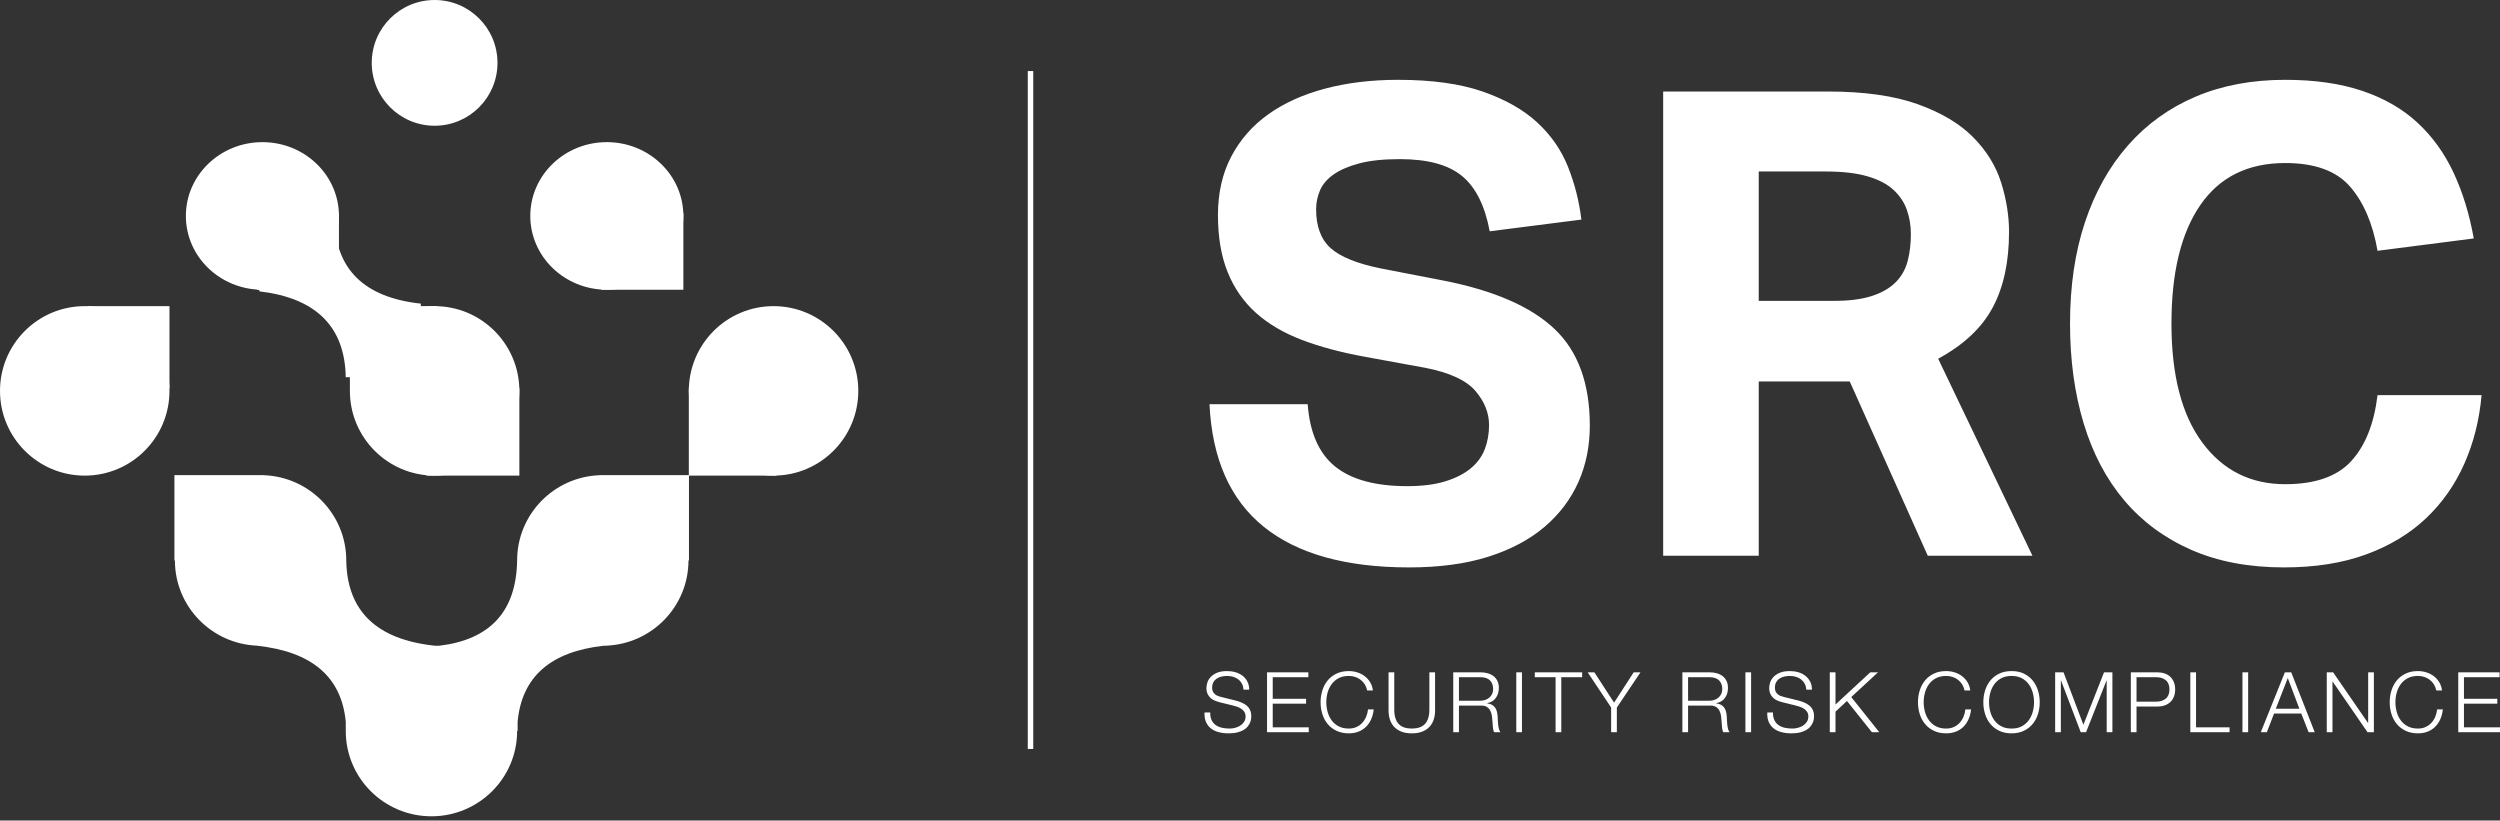
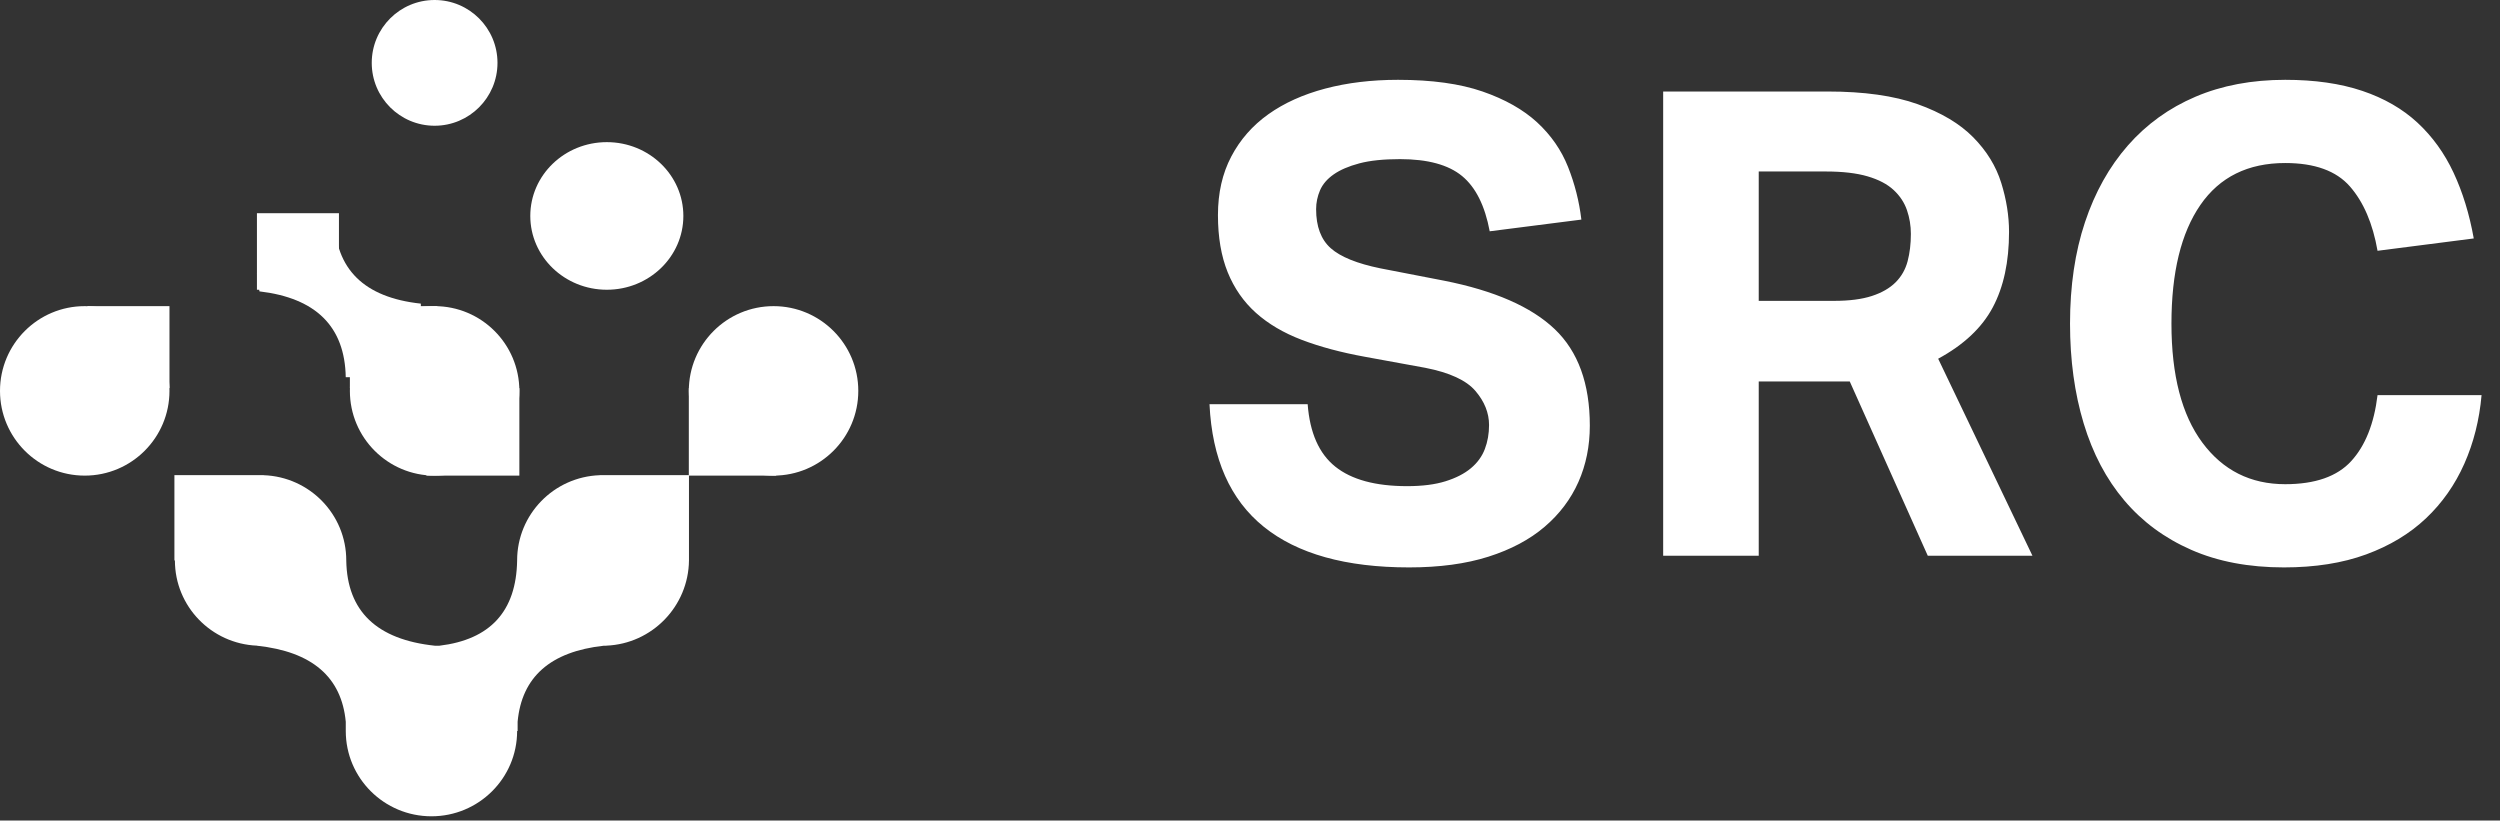
<svg xmlns="http://www.w3.org/2000/svg" width="195" height="64" viewBox="0 0 195 64" fill="none">
  <rect x="0" y="0" width="195" height="64" fill="#333333" stroke="none" />
  <path d="M109.909 44.258C112.275 44.258 114.337 43.98 116.095 43.422C117.853 42.864 119.315 42.086 120.482 41.089C121.648 40.092 122.527 38.925 123.119 37.59C123.71 36.255 124.006 34.792 124.006 33.203C124.006 29.924 123.093 27.414 121.268 25.673C119.442 23.932 116.569 22.673 112.647 21.895L107.677 20.932C105.852 20.56 104.559 20.036 103.798 19.36C103.037 18.683 102.657 17.669 102.657 16.317C102.657 15.81 102.759 15.32 102.961 14.846C103.164 14.373 103.519 13.959 104.026 13.604C104.533 13.249 105.201 12.962 106.029 12.742C106.858 12.522 107.914 12.412 109.199 12.412C111.362 12.412 112.977 12.852 114.042 13.731C115.107 14.61 115.825 16.047 116.197 18.041L123.347 17.128C123.178 15.708 122.831 14.339 122.307 13.021C121.783 11.702 120.98 10.544 119.899 9.547C118.817 8.55 117.397 7.747 115.639 7.138C113.881 6.53 111.684 6.226 109.047 6.226C106.984 6.226 105.091 6.454 103.367 6.91C101.643 7.367 100.164 8.034 98.93 8.913C97.696 9.792 96.732 10.891 96.039 12.209C95.346 13.528 95 15.049 95 16.773C95 18.497 95.253 19.985 95.76 21.236C96.268 22.487 97.003 23.543 97.966 24.405C98.93 25.267 100.122 25.969 101.541 26.51C102.961 27.051 104.601 27.49 106.46 27.828L111.176 28.69C113.07 29.062 114.371 29.662 115.081 30.491C115.791 31.319 116.146 32.206 116.146 33.153C116.146 33.829 116.036 34.454 115.816 35.029C115.597 35.604 115.233 36.102 114.726 36.525C114.219 36.948 113.56 37.286 112.748 37.539C111.937 37.793 110.94 37.92 109.757 37.92C107.289 37.92 105.421 37.413 104.153 36.398C102.885 35.384 102.167 33.761 101.998 31.53H94.341C94.543 35.79 95.955 38.976 98.575 41.089C101.195 43.202 104.973 44.258 109.909 44.258ZM137.181 43.346V29.755H144.281L150.366 43.346H158.53L151.177 27.98C153.172 26.898 154.592 25.563 155.437 23.974C156.282 22.385 156.705 20.424 156.705 18.092C156.705 16.841 156.502 15.565 156.096 14.263C155.691 12.962 154.964 11.778 153.916 10.713C152.868 9.649 151.423 8.786 149.58 8.127C147.738 7.468 145.396 7.138 142.557 7.138H129.727V43.346H137.181ZM143.064 23.467H137.181V13.376H142.405C143.723 13.376 144.813 13.502 145.675 13.756C146.537 14.01 147.214 14.365 147.704 14.821C148.194 15.277 148.541 15.801 148.743 16.393C148.946 16.985 149.048 17.602 149.048 18.244C149.048 19.021 148.963 19.732 148.794 20.374C148.625 21.016 148.312 21.566 147.856 22.022C147.4 22.478 146.783 22.833 146.005 23.087C145.227 23.34 144.247 23.467 143.064 23.467ZM178.146 44.258C180.58 44.258 182.718 43.92 184.561 43.244C186.403 42.568 187.958 41.63 189.226 40.43C190.494 39.23 191.491 37.81 192.218 36.17C192.945 34.531 193.393 32.747 193.562 30.82H185.448C185.178 33.051 184.493 34.767 183.394 35.967C182.296 37.167 180.58 37.767 178.247 37.767C175.543 37.767 173.388 36.686 171.782 34.522C170.176 32.358 169.373 29.265 169.373 25.242C169.373 21.253 170.125 18.168 171.63 15.987C173.134 13.807 175.34 12.716 178.247 12.716C180.546 12.716 182.228 13.325 183.293 14.542C184.358 15.759 185.076 17.433 185.448 19.562L192.953 18.599C192.615 16.706 192.091 14.998 191.381 13.477C190.671 11.956 189.733 10.654 188.567 9.572C187.401 8.491 185.964 7.662 184.257 7.088C182.549 6.513 180.546 6.226 178.247 6.226C175.644 6.226 173.312 6.665 171.249 7.544C169.187 8.423 167.429 9.691 165.975 11.347C164.522 13.004 163.406 14.998 162.629 17.331C161.851 19.664 161.462 22.301 161.462 25.242C161.462 28.082 161.817 30.677 162.527 33.026C163.237 35.376 164.294 37.379 165.697 39.035C167.1 40.692 168.841 41.977 170.92 42.889C172.999 43.802 175.408 44.258 178.146 44.258Z" fill="white" />
-   <path d="M95.816 57.201C96.09 57.201 96.325 57.176 96.522 57.126C96.718 57.075 96.882 57.01 97.015 56.929C97.148 56.849 97.252 56.758 97.329 56.658C97.405 56.558 97.464 56.459 97.505 56.361C97.547 56.263 97.573 56.17 97.584 56.083C97.595 55.996 97.6 55.926 97.6 55.874C97.6 55.682 97.568 55.519 97.505 55.383C97.442 55.248 97.355 55.134 97.244 55.04C97.133 54.947 97.004 54.868 96.858 54.805C96.712 54.742 96.556 54.688 96.391 54.645L95.253 54.364C95.157 54.342 95.067 54.313 94.982 54.279C94.897 54.244 94.822 54.198 94.757 54.141C94.691 54.085 94.64 54.016 94.603 53.935C94.566 53.855 94.547 53.76 94.547 53.651C94.547 53.477 94.58 53.331 94.645 53.213C94.711 53.096 94.797 53.001 94.904 52.929C95.01 52.857 95.135 52.805 95.276 52.772C95.418 52.739 95.565 52.723 95.717 52.723C95.883 52.723 96.041 52.746 96.191 52.791C96.342 52.837 96.475 52.905 96.59 52.994C96.706 53.084 96.799 53.195 96.871 53.328C96.943 53.461 96.983 53.616 96.992 53.795H97.437C97.437 53.555 97.39 53.345 97.296 53.164C97.202 52.983 97.077 52.832 96.92 52.71C96.763 52.588 96.58 52.496 96.371 52.435C96.162 52.374 95.942 52.344 95.711 52.344C95.384 52.344 95.116 52.391 94.907 52.484C94.698 52.578 94.533 52.692 94.413 52.828C94.293 52.963 94.212 53.106 94.168 53.259C94.125 53.411 94.103 53.544 94.103 53.658C94.103 53.841 94.132 53.995 94.191 54.122C94.25 54.248 94.327 54.355 94.423 54.442C94.519 54.529 94.631 54.599 94.76 54.651C94.888 54.704 95.02 54.747 95.155 54.782L96.195 55.037C96.304 55.063 96.415 55.097 96.528 55.138C96.641 55.18 96.745 55.233 96.838 55.298C96.932 55.364 97.008 55.444 97.067 55.54C97.126 55.636 97.156 55.749 97.156 55.88C97.156 56.05 97.114 56.195 97.031 56.315C96.948 56.435 96.845 56.533 96.721 56.609C96.597 56.685 96.463 56.741 96.319 56.776C96.175 56.811 96.042 56.828 95.92 56.828C95.707 56.828 95.506 56.807 95.319 56.766C95.131 56.725 94.969 56.656 94.832 56.56C94.694 56.464 94.587 56.336 94.508 56.174C94.43 56.013 94.393 55.813 94.397 55.573H93.953C93.939 55.861 93.978 56.107 94.067 56.312C94.156 56.517 94.284 56.684 94.449 56.815C94.615 56.946 94.815 57.043 95.051 57.106C95.286 57.169 95.541 57.201 95.816 57.201ZM102.084 57.109V56.73H99.273V54.887H101.875V54.508H99.273V52.821H102.052V52.442H98.829V57.109H102.084ZM105.209 57.201C105.484 57.201 105.733 57.157 105.957 57.07C106.182 56.983 106.377 56.859 106.543 56.697C106.708 56.536 106.843 56.34 106.948 56.109C107.052 55.878 107.12 55.619 107.15 55.331H106.706C106.684 55.54 106.634 55.735 106.556 55.916C106.477 56.097 106.375 56.255 106.248 56.39C106.122 56.525 105.972 56.632 105.797 56.71C105.623 56.789 105.427 56.828 105.209 56.828C104.9 56.828 104.634 56.769 104.411 56.652C104.189 56.534 104.007 56.378 103.866 56.184C103.724 55.99 103.619 55.77 103.552 55.524C103.484 55.278 103.451 55.028 103.451 54.776C103.451 54.518 103.484 54.268 103.552 54.024C103.619 53.78 103.724 53.561 103.866 53.367C104.007 53.173 104.189 53.017 104.411 52.899C104.634 52.782 104.9 52.723 105.209 52.723C105.379 52.723 105.541 52.748 105.696 52.798C105.851 52.848 105.992 52.921 106.121 53.017C106.249 53.113 106.358 53.232 106.448 53.373C106.537 53.515 106.601 53.675 106.641 53.854H107.085C107.055 53.61 106.982 53.394 106.866 53.207C106.751 53.019 106.607 52.861 106.435 52.733C106.263 52.604 106.071 52.507 105.859 52.442C105.648 52.376 105.431 52.344 105.209 52.344C104.843 52.344 104.522 52.41 104.245 52.543C103.968 52.676 103.738 52.855 103.555 53.079C103.372 53.304 103.235 53.562 103.143 53.854C103.052 54.146 103.006 54.453 103.006 54.776C103.006 55.098 103.052 55.405 103.143 55.697C103.235 55.989 103.372 56.246 103.555 56.468C103.738 56.691 103.968 56.868 104.245 57.001C104.522 57.134 104.843 57.201 105.209 57.201ZM110.118 57.201C110.445 57.201 110.723 57.154 110.952 57.06C111.18 56.966 111.368 56.839 111.514 56.678C111.66 56.517 111.767 56.328 111.834 56.112C111.902 55.897 111.935 55.669 111.935 55.429V52.442H111.491V55.331C111.491 55.601 111.46 55.831 111.399 56.021C111.338 56.21 111.249 56.365 111.131 56.485C111.014 56.605 110.87 56.692 110.7 56.746C110.53 56.801 110.336 56.828 110.118 56.828C109.905 56.828 109.713 56.801 109.543 56.746C109.373 56.692 109.229 56.605 109.112 56.485C108.994 56.365 108.905 56.21 108.844 56.021C108.782 55.831 108.752 55.601 108.752 55.331V52.442H108.307V55.429C108.307 55.669 108.341 55.897 108.409 56.112C108.476 56.328 108.583 56.517 108.729 56.678C108.875 56.839 109.062 56.966 109.291 57.06C109.52 57.154 109.796 57.201 110.118 57.201ZM113.798 57.109V55.037H115.485C115.694 55.028 115.859 55.063 115.979 55.142C116.098 55.22 116.19 55.324 116.253 55.452C116.316 55.581 116.358 55.727 116.377 55.89C116.397 56.053 116.411 56.218 116.42 56.384C116.424 56.431 116.428 56.488 116.433 56.553C116.437 56.619 116.443 56.685 116.449 56.753C116.456 56.82 116.467 56.886 116.482 56.949C116.497 57.012 116.518 57.066 116.544 57.109H117.034C116.986 57.053 116.948 56.973 116.92 56.87C116.892 56.768 116.871 56.659 116.858 56.544C116.845 56.428 116.836 56.314 116.832 56.2C116.827 56.087 116.823 55.991 116.819 55.913C116.81 55.773 116.791 55.644 116.763 55.524C116.735 55.404 116.689 55.298 116.626 55.207C116.562 55.115 116.481 55.04 116.381 54.981C116.28 54.923 116.154 54.882 116.001 54.861V54.847C116.302 54.786 116.529 54.647 116.681 54.429C116.834 54.211 116.91 53.954 116.91 53.658C116.91 53.449 116.872 53.267 116.796 53.112C116.719 52.957 116.617 52.831 116.488 52.733C116.36 52.635 116.209 52.562 116.037 52.514C115.865 52.466 115.683 52.442 115.492 52.442H113.354V57.109H113.798ZM115.459 54.658H113.798V52.821H115.459C115.799 52.821 116.052 52.904 116.217 53.069C116.383 53.235 116.466 53.462 116.466 53.749C116.466 53.893 116.438 54.02 116.384 54.132C116.329 54.243 116.256 54.337 116.165 54.416C116.073 54.494 115.967 54.554 115.845 54.596C115.722 54.637 115.594 54.658 115.459 54.658ZM118.714 57.109V52.442H118.27V57.109H118.714ZM121.78 57.109V52.821H123.408V52.442H119.714V52.821H121.336V57.109H121.78ZM126.114 57.109V55.187L127.957 52.442H127.428L125.898 54.808L124.362 52.442H123.839L125.669 55.187V57.109H126.114ZM131.67 57.109V55.037H133.357C133.566 55.028 133.731 55.063 133.85 55.142C133.97 55.22 134.062 55.324 134.125 55.452C134.188 55.581 134.23 55.727 134.249 55.89C134.269 56.053 134.283 56.218 134.292 56.384C134.296 56.431 134.3 56.488 134.305 56.553C134.309 56.619 134.315 56.685 134.321 56.753C134.328 56.82 134.338 56.886 134.354 56.949C134.369 57.012 134.39 57.066 134.416 57.109H134.906C134.858 57.053 134.82 56.973 134.792 56.87C134.763 56.768 134.743 56.659 134.73 56.544C134.717 56.428 134.708 56.314 134.703 56.2C134.699 56.087 134.695 55.991 134.69 55.913C134.682 55.773 134.663 55.644 134.635 55.524C134.606 55.404 134.561 55.298 134.498 55.207C134.434 55.115 134.353 55.04 134.252 54.981C134.152 54.923 134.026 54.882 133.873 54.861V54.847C134.174 54.786 134.401 54.647 134.553 54.429C134.706 54.211 134.782 53.954 134.782 53.658C134.782 53.449 134.744 53.267 134.668 53.112C134.591 52.957 134.489 52.831 134.36 52.733C134.232 52.635 134.081 52.562 133.909 52.514C133.737 52.466 133.555 52.442 133.363 52.442H131.226V57.109H131.67ZM133.331 54.658H131.67V52.821H133.331C133.671 52.821 133.923 52.904 134.089 53.069C134.255 53.235 134.337 53.462 134.337 53.749C134.337 53.893 134.31 54.02 134.256 54.132C134.201 54.243 134.128 54.337 134.037 54.416C133.945 54.494 133.838 54.554 133.716 54.596C133.594 54.637 133.466 54.658 133.331 54.658ZM136.586 57.109V52.442H136.142V57.109H136.586ZM139.711 57.201C139.985 57.201 140.221 57.176 140.417 57.126C140.613 57.075 140.777 57.01 140.91 56.929C141.043 56.849 141.148 56.758 141.224 56.658C141.3 56.558 141.359 56.459 141.401 56.361C141.442 56.263 141.468 56.17 141.479 56.083C141.49 55.996 141.495 55.926 141.495 55.874C141.495 55.682 141.464 55.519 141.401 55.383C141.337 55.248 141.25 55.134 141.139 55.04C141.028 54.947 140.899 54.868 140.753 54.805C140.607 54.742 140.452 54.688 140.286 54.645L139.149 54.364C139.053 54.342 138.962 54.313 138.877 54.279C138.792 54.244 138.717 54.198 138.652 54.141C138.586 54.085 138.535 54.016 138.498 53.935C138.461 53.855 138.443 53.76 138.443 53.651C138.443 53.477 138.475 53.331 138.541 53.213C138.606 53.096 138.692 53.001 138.799 52.929C138.906 52.857 139.03 52.805 139.171 52.772C139.313 52.739 139.46 52.723 139.613 52.723C139.778 52.723 139.936 52.746 140.087 52.791C140.237 52.837 140.37 52.905 140.485 52.994C140.601 53.084 140.695 53.195 140.766 53.328C140.838 53.461 140.879 53.616 140.887 53.795H141.332C141.332 53.555 141.285 53.345 141.191 53.164C141.098 52.983 140.972 52.832 140.815 52.71C140.659 52.588 140.476 52.496 140.266 52.435C140.057 52.374 139.837 52.344 139.606 52.344C139.279 52.344 139.011 52.391 138.802 52.484C138.593 52.578 138.428 52.692 138.309 52.828C138.189 52.963 138.107 53.106 138.063 53.259C138.02 53.411 137.998 53.544 137.998 53.658C137.998 53.841 138.027 53.995 138.086 54.122C138.145 54.248 138.222 54.355 138.318 54.442C138.414 54.529 138.526 54.599 138.655 54.651C138.784 54.704 138.915 54.747 139.05 54.782L140.09 55.037C140.199 55.063 140.31 55.097 140.423 55.138C140.537 55.18 140.64 55.233 140.734 55.298C140.827 55.364 140.904 55.444 140.963 55.54C141.021 55.636 141.051 55.749 141.051 55.88C141.051 56.05 141.009 56.195 140.927 56.315C140.844 56.435 140.74 56.533 140.616 56.609C140.492 56.685 140.358 56.741 140.214 56.776C140.07 56.811 139.937 56.828 139.815 56.828C139.602 56.828 139.401 56.807 139.214 56.766C139.027 56.725 138.864 56.656 138.727 56.56C138.59 56.464 138.482 56.336 138.403 56.174C138.325 56.013 138.288 55.813 138.292 55.573H137.848C137.835 55.861 137.873 56.107 137.962 56.312C138.051 56.517 138.179 56.684 138.345 56.815C138.51 56.946 138.711 57.043 138.946 57.106C139.181 57.169 139.436 57.201 139.711 57.201ZM143.169 57.109V55.508L144.064 54.677L146.006 57.109H146.581L144.398 54.37L146.483 52.442H145.882L143.169 54.952V52.442H142.724V57.109H143.169ZM151.804 57.201C152.079 57.201 152.328 57.157 152.552 57.07C152.777 56.983 152.972 56.859 153.138 56.697C153.303 56.536 153.438 56.34 153.543 56.109C153.647 55.878 153.715 55.619 153.745 55.331H153.301C153.279 55.54 153.229 55.735 153.151 55.916C153.072 56.097 152.97 56.255 152.843 56.39C152.717 56.525 152.567 56.632 152.392 56.71C152.218 56.789 152.022 56.828 151.804 56.828C151.495 56.828 151.229 56.769 151.006 56.652C150.784 56.534 150.602 56.378 150.461 56.184C150.319 55.99 150.214 55.77 150.147 55.524C150.079 55.278 150.046 55.028 150.046 54.776C150.046 54.518 150.079 54.268 150.147 54.024C150.214 53.78 150.319 53.561 150.461 53.367C150.602 53.173 150.784 53.017 151.006 52.899C151.229 52.782 151.495 52.723 151.804 52.723C151.974 52.723 152.136 52.748 152.291 52.798C152.446 52.848 152.587 52.921 152.716 53.017C152.844 53.113 152.953 53.232 153.043 53.373C153.132 53.515 153.196 53.675 153.236 53.854H153.68C153.65 53.61 153.577 53.394 153.461 53.207C153.346 53.019 153.202 52.861 153.03 52.733C152.858 52.604 152.666 52.507 152.454 52.442C152.243 52.376 152.026 52.344 151.804 52.344C151.438 52.344 151.117 52.41 150.84 52.543C150.563 52.676 150.333 52.855 150.15 53.079C149.967 53.304 149.83 53.562 149.738 53.854C149.647 54.146 149.601 54.453 149.601 54.776C149.601 55.098 149.647 55.405 149.738 55.697C149.83 55.989 149.967 56.246 150.15 56.468C150.333 56.691 150.563 56.868 150.84 57.001C151.117 57.134 151.438 57.201 151.804 57.201ZM156.903 57.201C157.269 57.201 157.589 57.134 157.864 57.001C158.138 56.868 158.367 56.691 158.55 56.468C158.733 56.246 158.87 55.989 158.962 55.697C159.053 55.405 159.099 55.098 159.099 54.776C159.099 54.453 159.053 54.146 158.962 53.854C158.87 53.562 158.733 53.304 158.55 53.079C158.367 52.855 158.138 52.676 157.864 52.543C157.589 52.41 157.269 52.344 156.903 52.344C156.537 52.344 156.215 52.41 155.939 52.543C155.662 52.676 155.432 52.855 155.249 53.079C155.066 53.304 154.929 53.562 154.837 53.854C154.746 54.146 154.7 54.453 154.7 54.776C154.7 55.098 154.746 55.405 154.837 55.697C154.929 55.989 155.066 56.246 155.249 56.468C155.432 56.691 155.662 56.868 155.939 57.001C156.215 57.134 156.537 57.201 156.903 57.201ZM156.903 56.828C156.593 56.828 156.328 56.769 156.105 56.652C155.883 56.534 155.701 56.378 155.559 56.184C155.418 55.99 155.313 55.77 155.246 55.524C155.178 55.278 155.144 55.028 155.144 54.776C155.144 54.518 155.178 54.268 155.246 54.024C155.313 53.78 155.418 53.561 155.559 53.367C155.701 53.173 155.883 53.017 156.105 52.899C156.328 52.782 156.593 52.723 156.903 52.723C157.212 52.723 157.477 52.782 157.697 52.899C157.917 53.017 158.098 53.173 158.24 53.367C158.381 53.561 158.486 53.78 158.553 54.024C158.621 54.268 158.655 54.518 158.655 54.776C158.655 55.028 158.621 55.278 158.553 55.524C158.486 55.77 158.381 55.99 158.24 56.184C158.098 56.378 157.917 56.534 157.697 56.652C157.477 56.769 157.212 56.828 156.903 56.828ZM160.746 57.109V53.076H160.76L162.296 57.109H162.714L164.309 53.076H164.322V57.109H164.767V52.442H164.113L162.505 56.534L160.956 52.442H160.302V57.109H160.746ZM166.649 57.109V55.109H168.277C168.486 55.109 168.676 55.079 168.846 55.021C169.016 54.962 169.162 54.875 169.284 54.759C169.406 54.644 169.499 54.503 169.565 54.337C169.63 54.172 169.663 53.984 169.663 53.775C169.663 53.566 169.63 53.379 169.565 53.213C169.499 53.048 169.406 52.907 169.284 52.791C169.162 52.676 169.016 52.589 168.846 52.53C168.676 52.471 168.486 52.442 168.277 52.442H166.205V57.109H166.649ZM168.179 54.73H166.649V52.821H168.179C168.488 52.821 168.739 52.899 168.931 53.056C169.122 53.213 169.218 53.453 169.218 53.775C169.218 54.098 169.122 54.337 168.931 54.494C168.739 54.651 168.488 54.73 168.179 54.73ZM173.905 57.109V56.73H171.29V52.442H170.846V57.109H173.905ZM175.356 57.109V52.442H174.912V57.109H175.356ZM176.814 57.109L177.376 55.658H179.501L180.07 57.109H180.547L178.716 52.442H178.22L176.343 57.109H176.814ZM179.35 55.279H177.514L178.448 52.886L179.35 55.279ZM181.933 57.109V53.161H181.946L184.665 57.109H185.162V52.442H184.717V56.39H184.704L181.985 52.442H181.488V57.109H181.933ZM188.6 57.201C188.875 57.201 189.124 57.157 189.349 57.07C189.573 56.983 189.768 56.859 189.934 56.697C190.099 56.536 190.234 56.34 190.339 56.109C190.444 55.878 190.511 55.619 190.542 55.331H190.097C190.075 55.54 190.025 55.735 189.947 55.916C189.868 56.097 189.766 56.255 189.64 56.39C189.513 56.525 189.363 56.632 189.188 56.71C189.014 56.789 188.818 56.828 188.6 56.828C188.291 56.828 188.025 56.769 187.803 56.652C187.58 56.534 187.398 56.378 187.257 56.184C187.115 55.99 187.011 55.77 186.943 55.524C186.876 55.278 186.842 55.028 186.842 54.776C186.842 54.518 186.876 54.268 186.943 54.024C187.011 53.78 187.115 53.561 187.257 53.367C187.398 53.173 187.58 53.017 187.803 52.899C188.025 52.782 188.291 52.723 188.6 52.723C188.77 52.723 188.932 52.748 189.087 52.798C189.242 52.848 189.383 52.921 189.512 53.017C189.641 53.113 189.75 53.232 189.839 53.373C189.928 53.515 189.993 53.675 190.032 53.854H190.476C190.446 53.61 190.373 53.394 190.257 53.207C190.142 53.019 189.998 52.861 189.826 52.733C189.654 52.604 189.462 52.507 189.251 52.442C189.039 52.376 188.822 52.344 188.6 52.344C188.234 52.344 187.913 52.41 187.636 52.543C187.359 52.676 187.129 52.855 186.946 53.079C186.763 53.304 186.626 53.562 186.534 53.854C186.443 54.146 186.397 54.453 186.397 54.776C186.397 55.098 186.443 55.405 186.534 55.697C186.626 55.989 186.763 56.246 186.946 56.468C187.129 56.691 187.359 56.868 187.636 57.001C187.913 57.134 188.234 57.201 188.6 57.201ZM195 57.109V56.73H192.189V54.887H194.791V54.508H192.189V52.821H194.967V52.442H191.744V57.109H195Z" fill="white" />
-   <path d="M80.593 5.543H80.166V58.419H80.593V5.543Z" fill="white" />
  <path d="M60.338 37.098C63.988 37.098 66.947 34.139 66.947 30.489C66.947 26.838 63.988 23.879 60.338 23.879C56.688 23.879 53.728 26.838 53.728 30.489C53.728 34.139 56.688 37.098 60.338 37.098Z" fill="white" />
  <path d="M47.332 22.6C44.035 22.6 41.363 20.023 41.363 16.843C41.363 13.664 44.035 11.087 47.332 11.087C50.63 11.087 53.302 13.664 53.302 16.843C53.302 20.023 50.63 22.6 47.332 22.6Z" fill="white" />
-   <path fill-rule="evenodd" clip-rule="evenodd" d="M53.302 16.63V19.615V22.6H46.906V16.63" fill="white" />
-   <path d="M20.468 22.6C17.171 22.6 14.498 20.023 14.498 16.843C14.498 13.664 17.171 11.087 20.468 11.087C23.765 11.087 26.438 13.664 26.438 16.843C26.438 20.023 23.765 22.6 20.468 22.6Z" fill="white" />
  <path fill-rule="evenodd" clip-rule="evenodd" d="M26.438 16.63V19.615V22.6H20.041V16.63" fill="white" />
  <path d="M33.9 37.098C37.55 37.098 40.51 34.139 40.51 30.489C40.51 26.838 37.55 23.879 33.9 23.879C30.25 23.879 27.291 26.838 27.291 30.489C27.291 34.139 30.25 37.098 33.9 37.098Z" fill="white" />
  <path d="M33.9 9.808C36.608 9.808 38.804 7.612 38.804 4.904C38.804 2.196 36.608 0 33.9 0C31.192 0 28.996 2.196 28.996 4.904C28.996 7.612 31.192 9.808 33.9 9.808Z" fill="white" />
  <path d="M6.609 37.098C10.26 37.098 13.219 34.139 13.219 30.489C13.219 26.838 10.26 23.879 6.609 23.879C2.959 23.879 0 26.838 0 30.489C0 34.139 2.959 37.098 6.609 37.098Z" fill="white" />
  <path fill-rule="evenodd" clip-rule="evenodd" d="M53.728 30.275V33.687V37.098H60.551V30.275" fill="white" />
  <path fill-rule="evenodd" clip-rule="evenodd" d="M6.823 23.879V27.078V30.276H13.219V23.879" fill="white" />
  <path fill-rule="evenodd" clip-rule="evenodd" d="M33.261 30.275V33.687V37.098H40.51V30.275" fill="white" />
  <path fill-rule="evenodd" clip-rule="evenodd" d="M27.291 23.879V27.078V30.276H34.113V23.879" fill="white" />
  <path fill-rule="evenodd" clip-rule="evenodd" d="M32.825 23.683C28.402 23.207 26.156 20.998 26.087 17.057H24.306V23.754H27.665V25.159H32.834L32.825 23.683Z" fill="white" />
  <path fill-rule="evenodd" clip-rule="evenodd" d="M20.236 22.726C24.655 23.249 26.899 25.482 26.968 29.423H28.57V22.726H25.21V21.321H20.041L20.236 22.726Z" fill="white" />
-   <path fill-rule="evenodd" clip-rule="evenodd" d="M20.565 37.062V37.066C24.145 37.191 27.009 40.12 27.009 43.714V43.715V43.734H27.009C27.078 47.678 29.385 49.889 33.93 50.367H34.268C38.244 49.889 40.266 47.679 40.336 43.734V43.715V43.714C40.336 40.12 43.199 37.191 46.78 37.066V37.062H47.018H53.74V43.715H53.701C53.701 47.296 50.858 50.216 47.296 50.361V50.367H47.09C42.935 50.826 40.696 52.802 40.374 56.295V57.019H40.336C40.336 60.693 37.343 63.671 33.653 63.671C29.962 63.671 26.97 60.693 26.97 57.019V56.302C26.643 52.805 24.336 50.826 20.049 50.367H20.048V50.367L20.048 50.367V50.361C16.486 50.216 13.643 47.296 13.643 43.715H13.604V37.062H20.326H20.565Z" fill="white" />
+   <path fill-rule="evenodd" clip-rule="evenodd" d="M20.565 37.062V37.066C24.145 37.191 27.009 40.12 27.009 43.714V43.715V43.734H27.009C27.078 47.678 29.385 49.889 33.93 50.367H34.268C38.244 49.889 40.266 47.679 40.336 43.734V43.715V43.714C40.336 40.12 43.199 37.191 46.78 37.066V37.062H47.018H53.74V43.715C53.701 47.296 50.858 50.216 47.296 50.361V50.367H47.09C42.935 50.826 40.696 52.802 40.374 56.295V57.019H40.336C40.336 60.693 37.343 63.671 33.653 63.671C29.962 63.671 26.97 60.693 26.97 57.019V56.302C26.643 52.805 24.336 50.826 20.049 50.367H20.048V50.367L20.048 50.367V50.361C16.486 50.216 13.643 47.296 13.643 43.715H13.604V37.062H20.326H20.565Z" fill="white" />
</svg>